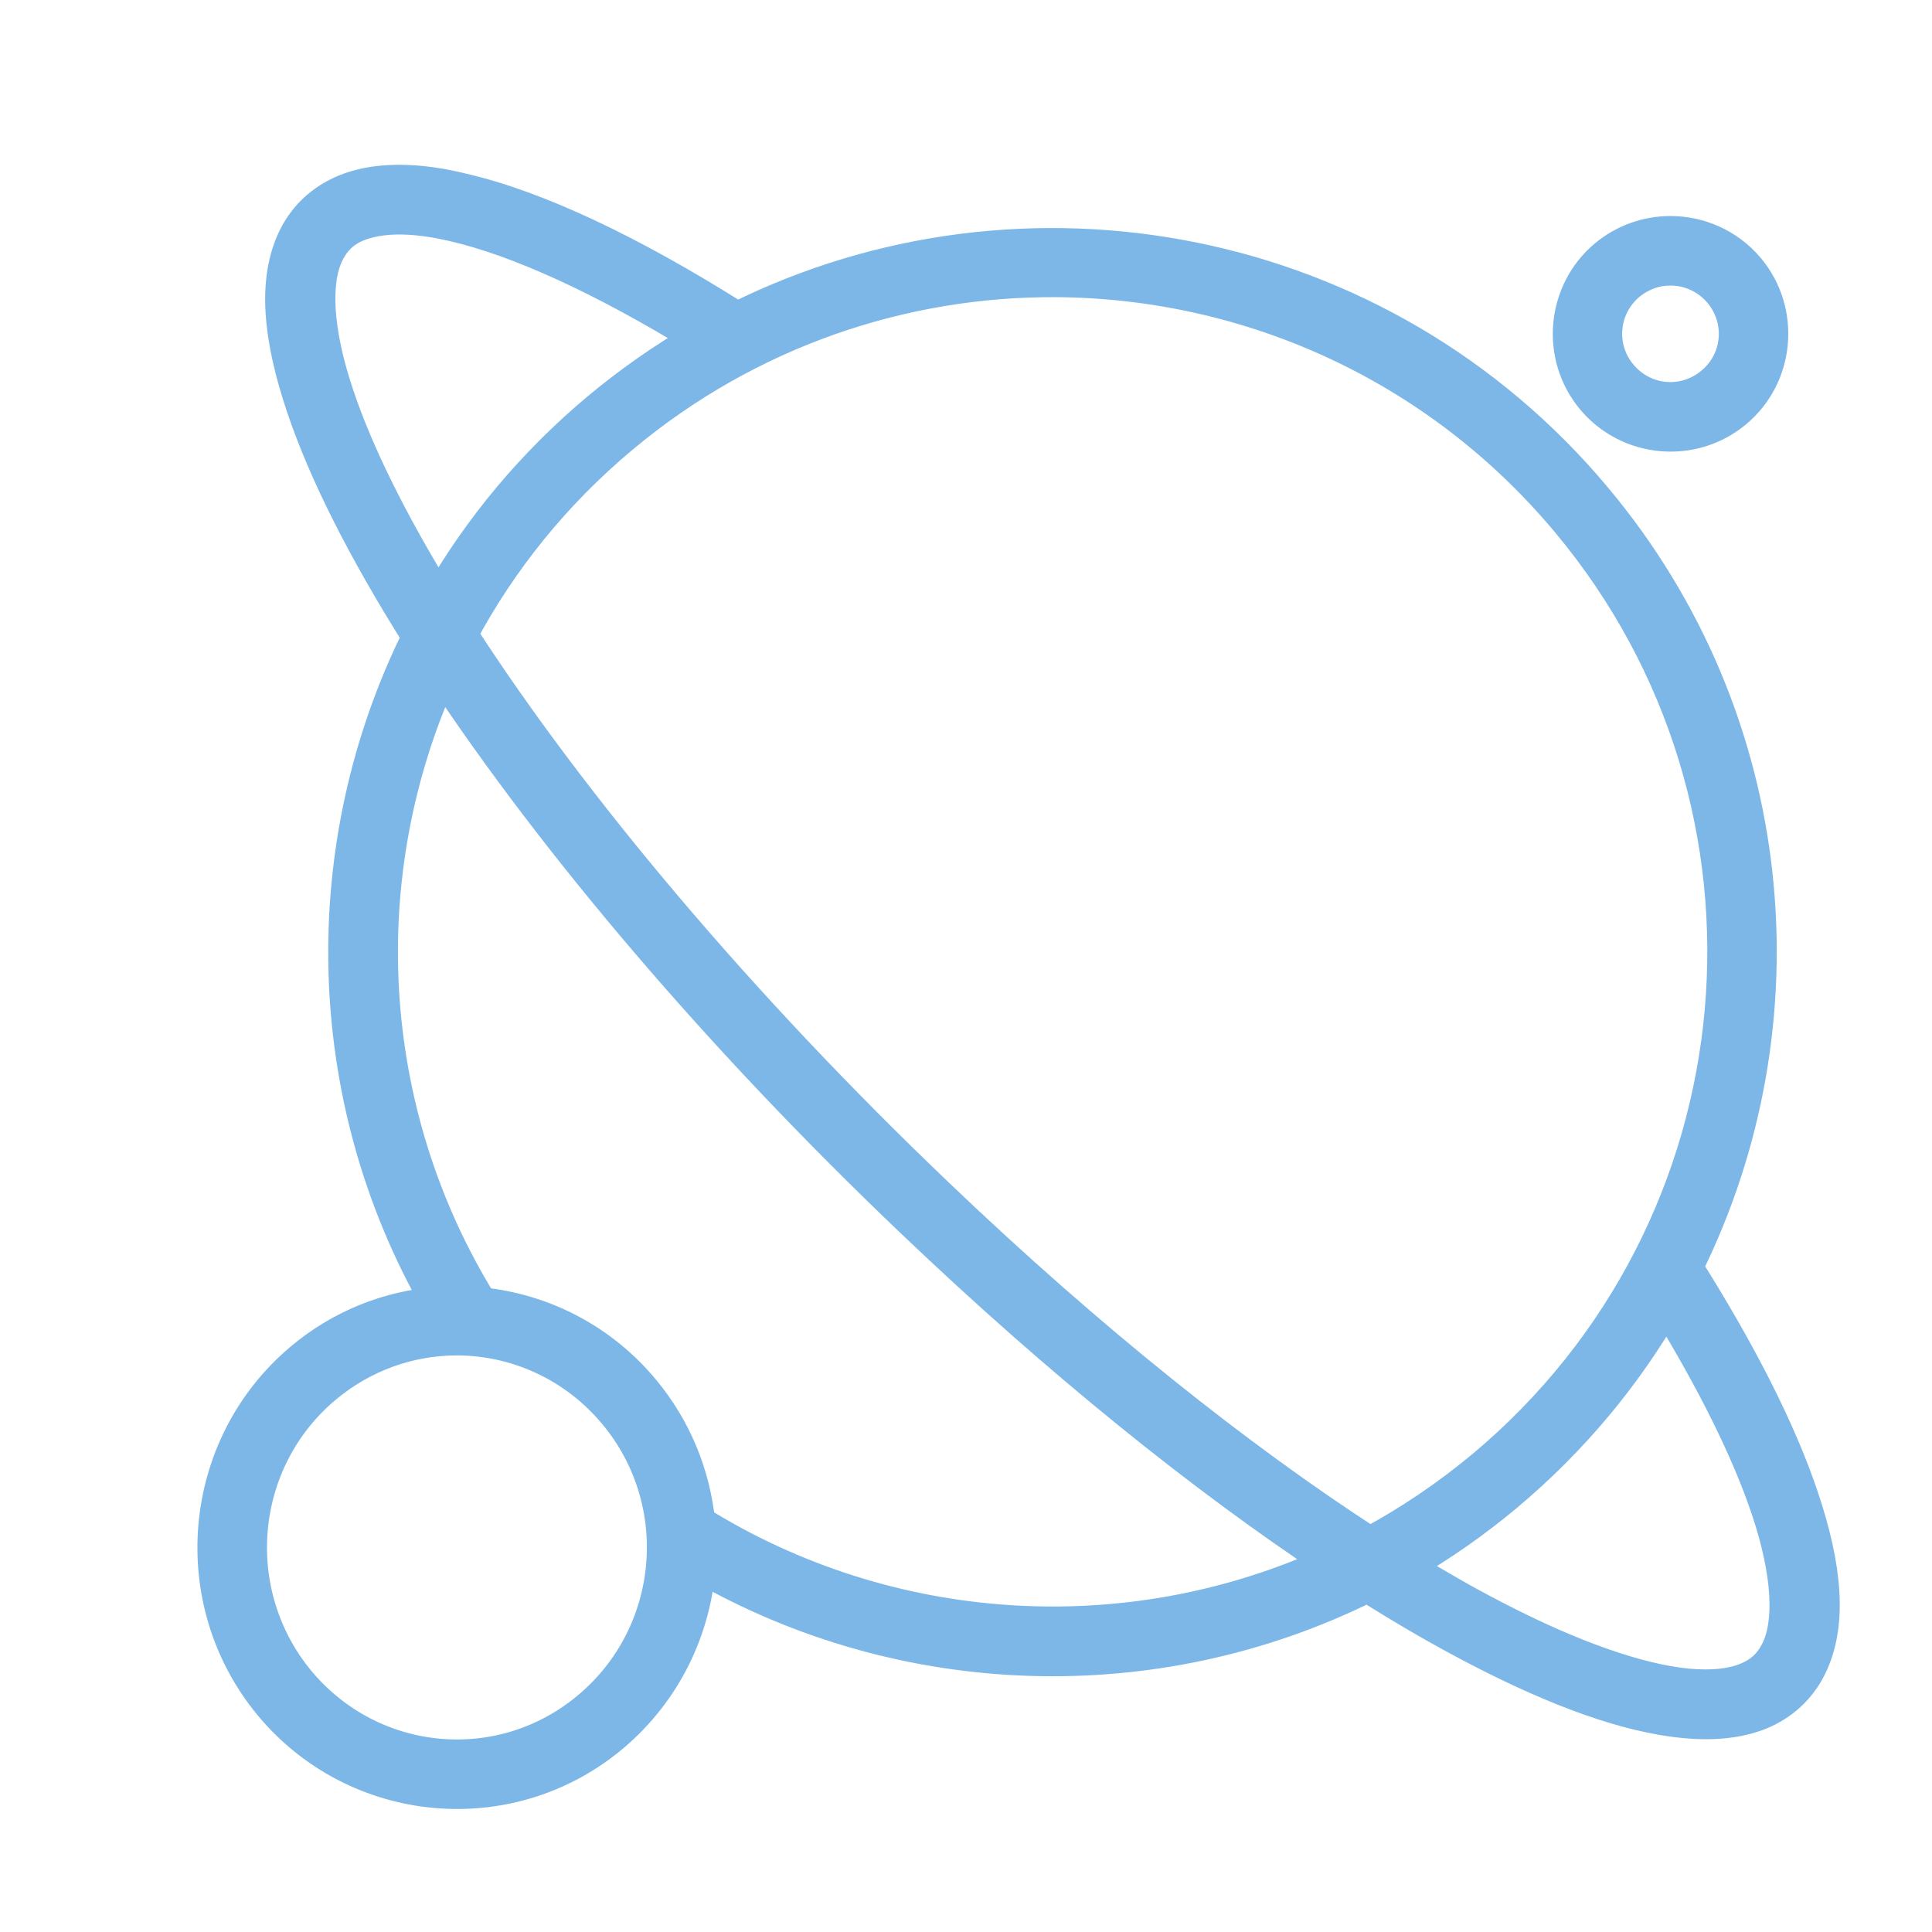
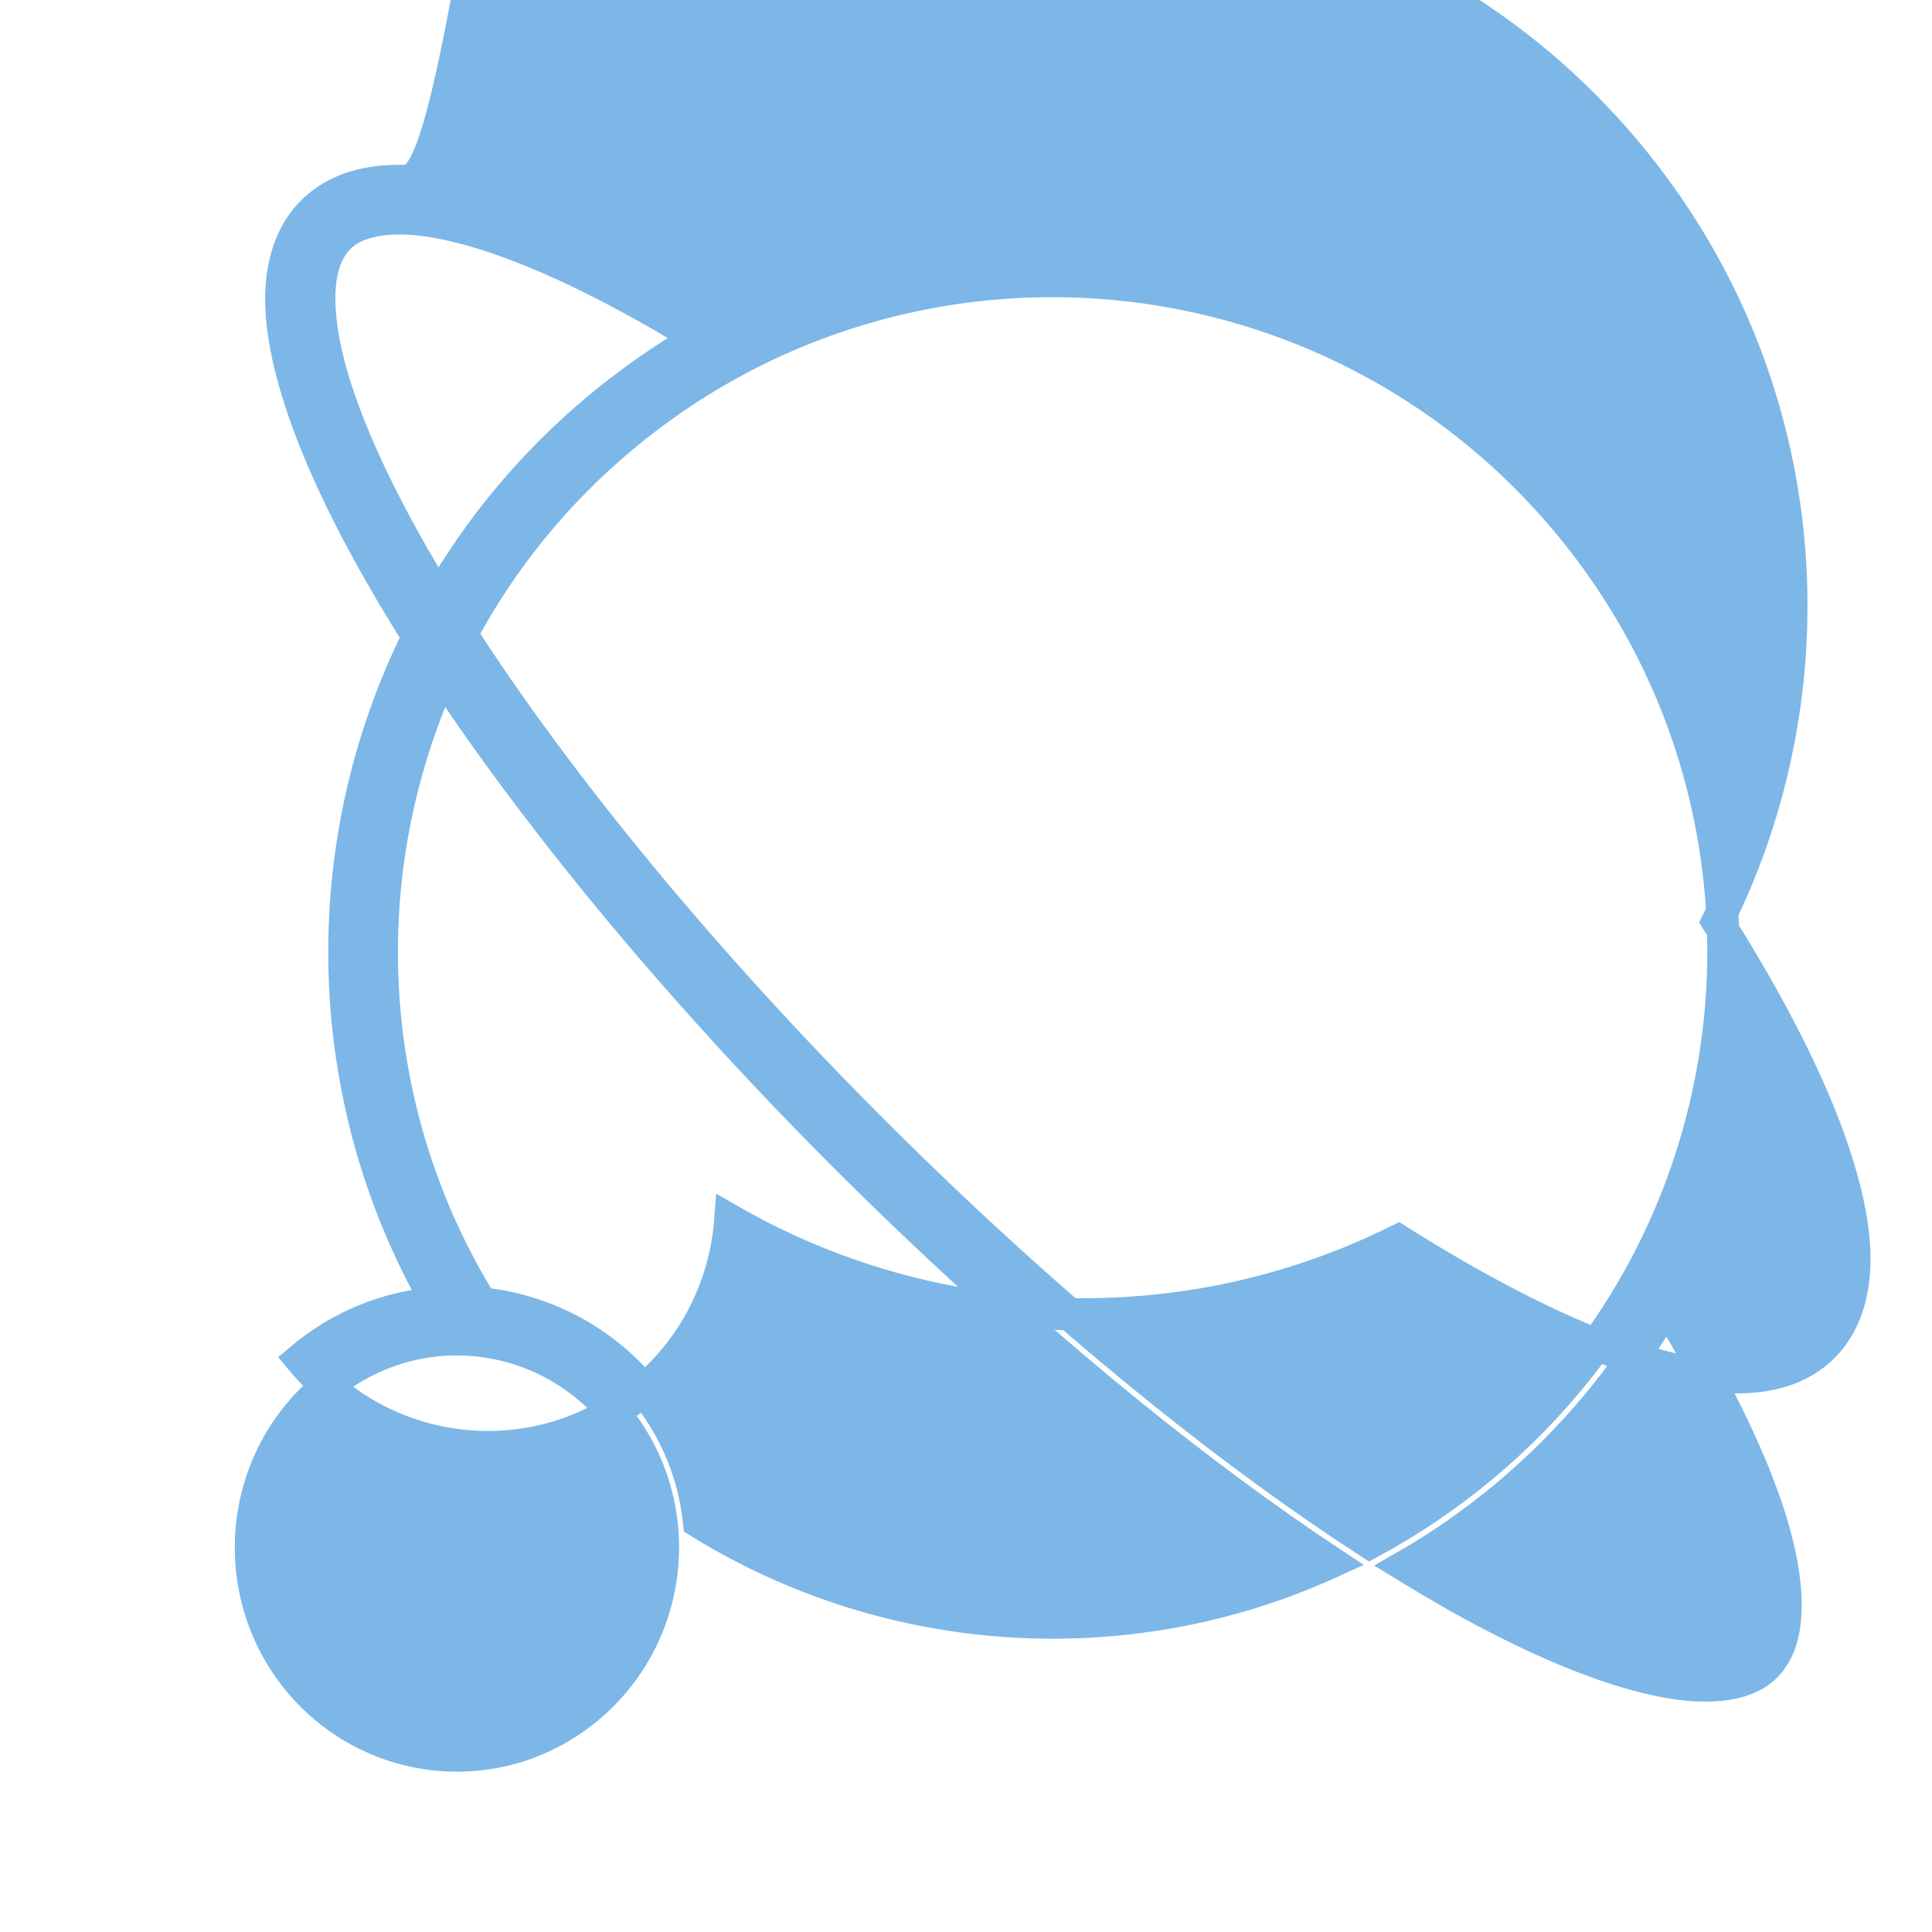
<svg xmlns="http://www.w3.org/2000/svg" version="1.1" id="katman_1" x="0px" y="0px" viewBox="0 0 120 120" style="enable-background:new 0 0 120 120;" xml:space="preserve">
  <style type="text/css">
	.st0{fill-rule:evenodd;clip-rule:evenodd;fill:#7CB7E8;stroke:#7CB7E8;stroke-width:2;stroke-miterlimit:10;}
	.st1{fill:#7CB7E8;}
</style>
  <g transform="translate(0,-952.362)">
-     <path class="st0" d="M24.95,963.6c-0.9-0.01-1.75,0.07-2.54,0.27c-1.81,0.44-3.3,1.55-4.12,3.2c0,0,0,0,0,0   c-1.33,2.68-0.95,6.28,0.48,10.54c1.39,4.15,3.86,9,7.2,14.3c-6.41,12.92-6.17,28.51,1.19,41.38c-3.02,0.24-5.99,1.39-8.48,3.49   c-6.4,5.4-7.25,15.02-1.91,21.48c0,0,0,0,0,0c5.35,6.44,14.91,7.32,21.31,1.92c3.25-2.75,5.07-6.58,5.37-10.54   c12.63,7.26,28.27,7.83,41.49,1.25c2.39,1.51,4.68,2.83,6.86,3.96c4.96,2.57,9.27,4.13,12.8,4.47c1.76,0.17,3.35,0.03,4.71-0.51   c1.36-0.55,2.47-1.54,3.14-2.89c1.33-2.68,0.95-6.28-0.48-10.54c-1.39-4.15-3.86-9-7.2-14.3c7.52-15.16,5.9-33.98-5.65-47.78   c0,0,0,0,0,0c-13.31-15.93-35.53-20.05-53.33-11.19c-6.58-4.15-12.39-6.91-17.07-7.99C27.37,963.79,26.12,963.61,24.95,963.6   L24.95,963.6z M24.61,965.93c1.02-0.02,2.23,0.12,3.58,0.44c3.99,0.92,9.25,3.32,15.23,6.99c-2.17,1.25-4.27,2.71-6.26,4.37   c-4.09,3.42-7.41,7.43-9.92,11.81c-2.92-4.75-5.06-9.07-6.26-12.67c-1.34-3.99-1.46-7.05-0.61-8.77c0,0,0,0,0,0   c0.53-1.06,1.31-1.66,2.59-1.97C23.45,966.01,24,965.94,24.61,965.93L24.61,965.93z M65.59,969.82   c11.83,0.07,23.56,5.15,31.75,14.95c14.77,17.66,12.41,43.91-5.24,58.67c0,0,0,0,0,0c-2.22,1.85-4.57,3.43-7.02,4.75   c-8.09-5.23-17.36-12.6-26.79-21.61l0,0c-12.38-11.81-22.78-24.23-29.62-34.81c2.44-4.56,5.78-8.74,10-12.26   C46.52,972.95,56.09,969.77,65.59,969.82L65.59,969.82z M27.46,994.2c6.97,10.52,17.15,22.58,29.21,34.07   c9.09,8.67,18.01,15.85,25.98,21.13c-12.68,5.79-27.46,4.8-39.23-2.5c-0.3-2.92-1.43-5.78-3.43-8.19c0,0,0,0,0,0   c-2.63-3.18-6.29-5-10.09-5.39C22.49,1021.32,21.82,1006.59,27.46,994.2L27.46,994.2z M103.5,1033.44   c2.91,4.75,5.05,9.06,6.26,12.67c1.34,3.99,1.46,7.05,0.6,8.77c-0.43,0.86-1.02,1.4-1.92,1.76c-0.89,0.36-2.11,0.5-3.62,0.36   c-3.02-0.29-7.15-1.72-11.95-4.21c-1.77-0.91-3.62-1.97-5.56-3.16c2.18-1.25,4.27-2.71,6.27-4.38c0,0,0,0,0,0   C97.67,1041.82,100.99,1037.81,103.5,1033.44L103.5,1033.44z M28.29,1035.55c3.68-0.02,7.34,1.56,9.9,4.64c0,0,0,0,0,0   c4.55,5.48,3.82,13.62-1.61,18.2c-5.43,4.59-13.47,3.85-18.02-1.62c0,0,0,0,0,0c-4.53-5.49-3.81-13.63,1.62-18.21v0   C22.56,1036.56,25.43,1035.57,28.29,1035.55L28.29,1035.55z" />
-     <path class="st0" d="M103.72,966.78c-1.42,0.01-2.84,0.49-4.01,1.46c0,0,0,0,0,0c-2.67,2.23-3.03,6.24-0.8,8.91v0c0,0,0,0,0,0   c2.23,2.67,6.23,3.03,8.9,0.8v0c0,0,0,0,0,0c2.67-2.22,3.03-6.24,0.8-8.91c0,0,0,0,0,0C107.35,967.54,105.54,966.77,103.72,966.78   L103.72,966.78z M103.73,969.1c1.15-0.01,2.29,0.48,3.09,1.43c0,0,0,0,0,0c1.43,1.71,1.2,4.21-0.5,5.62c0,0,0,0,0,0   c-1.71,1.43-4.2,1.21-5.63-0.5c0,0,0,0,0,0c-1.42-1.69-1.2-4.19,0.5-5.62c0,0,0,0,0,0C101.95,969.41,102.84,969.1,103.73,969.1z" />
+     <path class="st0" d="M24.95,963.6c-0.9-0.01-1.75,0.07-2.54,0.27c-1.81,0.44-3.3,1.55-4.12,3.2c0,0,0,0,0,0   c-1.33,2.68-0.95,6.28,0.48,10.54c1.39,4.15,3.86,9,7.2,14.3c-6.41,12.92-6.17,28.51,1.19,41.38c-3.02,0.24-5.99,1.39-8.48,3.49   c0,0,0,0,0,0c5.35,6.44,14.91,7.32,21.31,1.92c3.25-2.75,5.07-6.58,5.37-10.54   c12.63,7.26,28.27,7.83,41.49,1.25c2.39,1.51,4.68,2.83,6.86,3.96c4.96,2.57,9.27,4.13,12.8,4.47c1.76,0.17,3.35,0.03,4.71-0.51   c1.36-0.55,2.47-1.54,3.14-2.89c1.33-2.68,0.95-6.28-0.48-10.54c-1.39-4.15-3.86-9-7.2-14.3c7.52-15.16,5.9-33.98-5.65-47.78   c0,0,0,0,0,0c-13.31-15.93-35.53-20.05-53.33-11.19c-6.58-4.15-12.39-6.91-17.07-7.99C27.37,963.79,26.12,963.61,24.95,963.6   L24.95,963.6z M24.61,965.93c1.02-0.02,2.23,0.12,3.58,0.44c3.99,0.92,9.25,3.32,15.23,6.99c-2.17,1.25-4.27,2.71-6.26,4.37   c-4.09,3.42-7.41,7.43-9.92,11.81c-2.92-4.75-5.06-9.07-6.26-12.67c-1.34-3.99-1.46-7.05-0.61-8.77c0,0,0,0,0,0   c0.53-1.06,1.31-1.66,2.59-1.97C23.45,966.01,24,965.94,24.61,965.93L24.61,965.93z M65.59,969.82   c11.83,0.07,23.56,5.15,31.75,14.95c14.77,17.66,12.41,43.91-5.24,58.67c0,0,0,0,0,0c-2.22,1.85-4.57,3.43-7.02,4.75   c-8.09-5.23-17.36-12.6-26.79-21.61l0,0c-12.38-11.81-22.78-24.23-29.62-34.81c2.44-4.56,5.78-8.74,10-12.26   C46.52,972.95,56.09,969.77,65.59,969.82L65.59,969.82z M27.46,994.2c6.97,10.52,17.15,22.58,29.21,34.07   c9.09,8.67,18.01,15.85,25.98,21.13c-12.68,5.79-27.46,4.8-39.23-2.5c-0.3-2.92-1.43-5.78-3.43-8.19c0,0,0,0,0,0   c-2.63-3.18-6.29-5-10.09-5.39C22.49,1021.32,21.82,1006.59,27.46,994.2L27.46,994.2z M103.5,1033.44   c2.91,4.75,5.05,9.06,6.26,12.67c1.34,3.99,1.46,7.05,0.6,8.77c-0.43,0.86-1.02,1.4-1.92,1.76c-0.89,0.36-2.11,0.5-3.62,0.36   c-3.02-0.29-7.15-1.72-11.95-4.21c-1.77-0.91-3.62-1.97-5.56-3.16c2.18-1.25,4.27-2.71,6.27-4.38c0,0,0,0,0,0   C97.67,1041.82,100.99,1037.81,103.5,1033.44L103.5,1033.44z M28.29,1035.55c3.68-0.02,7.34,1.56,9.9,4.64c0,0,0,0,0,0   c4.55,5.48,3.82,13.62-1.61,18.2c-5.43,4.59-13.47,3.85-18.02-1.62c0,0,0,0,0,0c-4.53-5.49-3.81-13.63,1.62-18.21v0   C22.56,1036.56,25.43,1035.57,28.29,1035.55L28.29,1035.55z" />
  </g>
</svg>